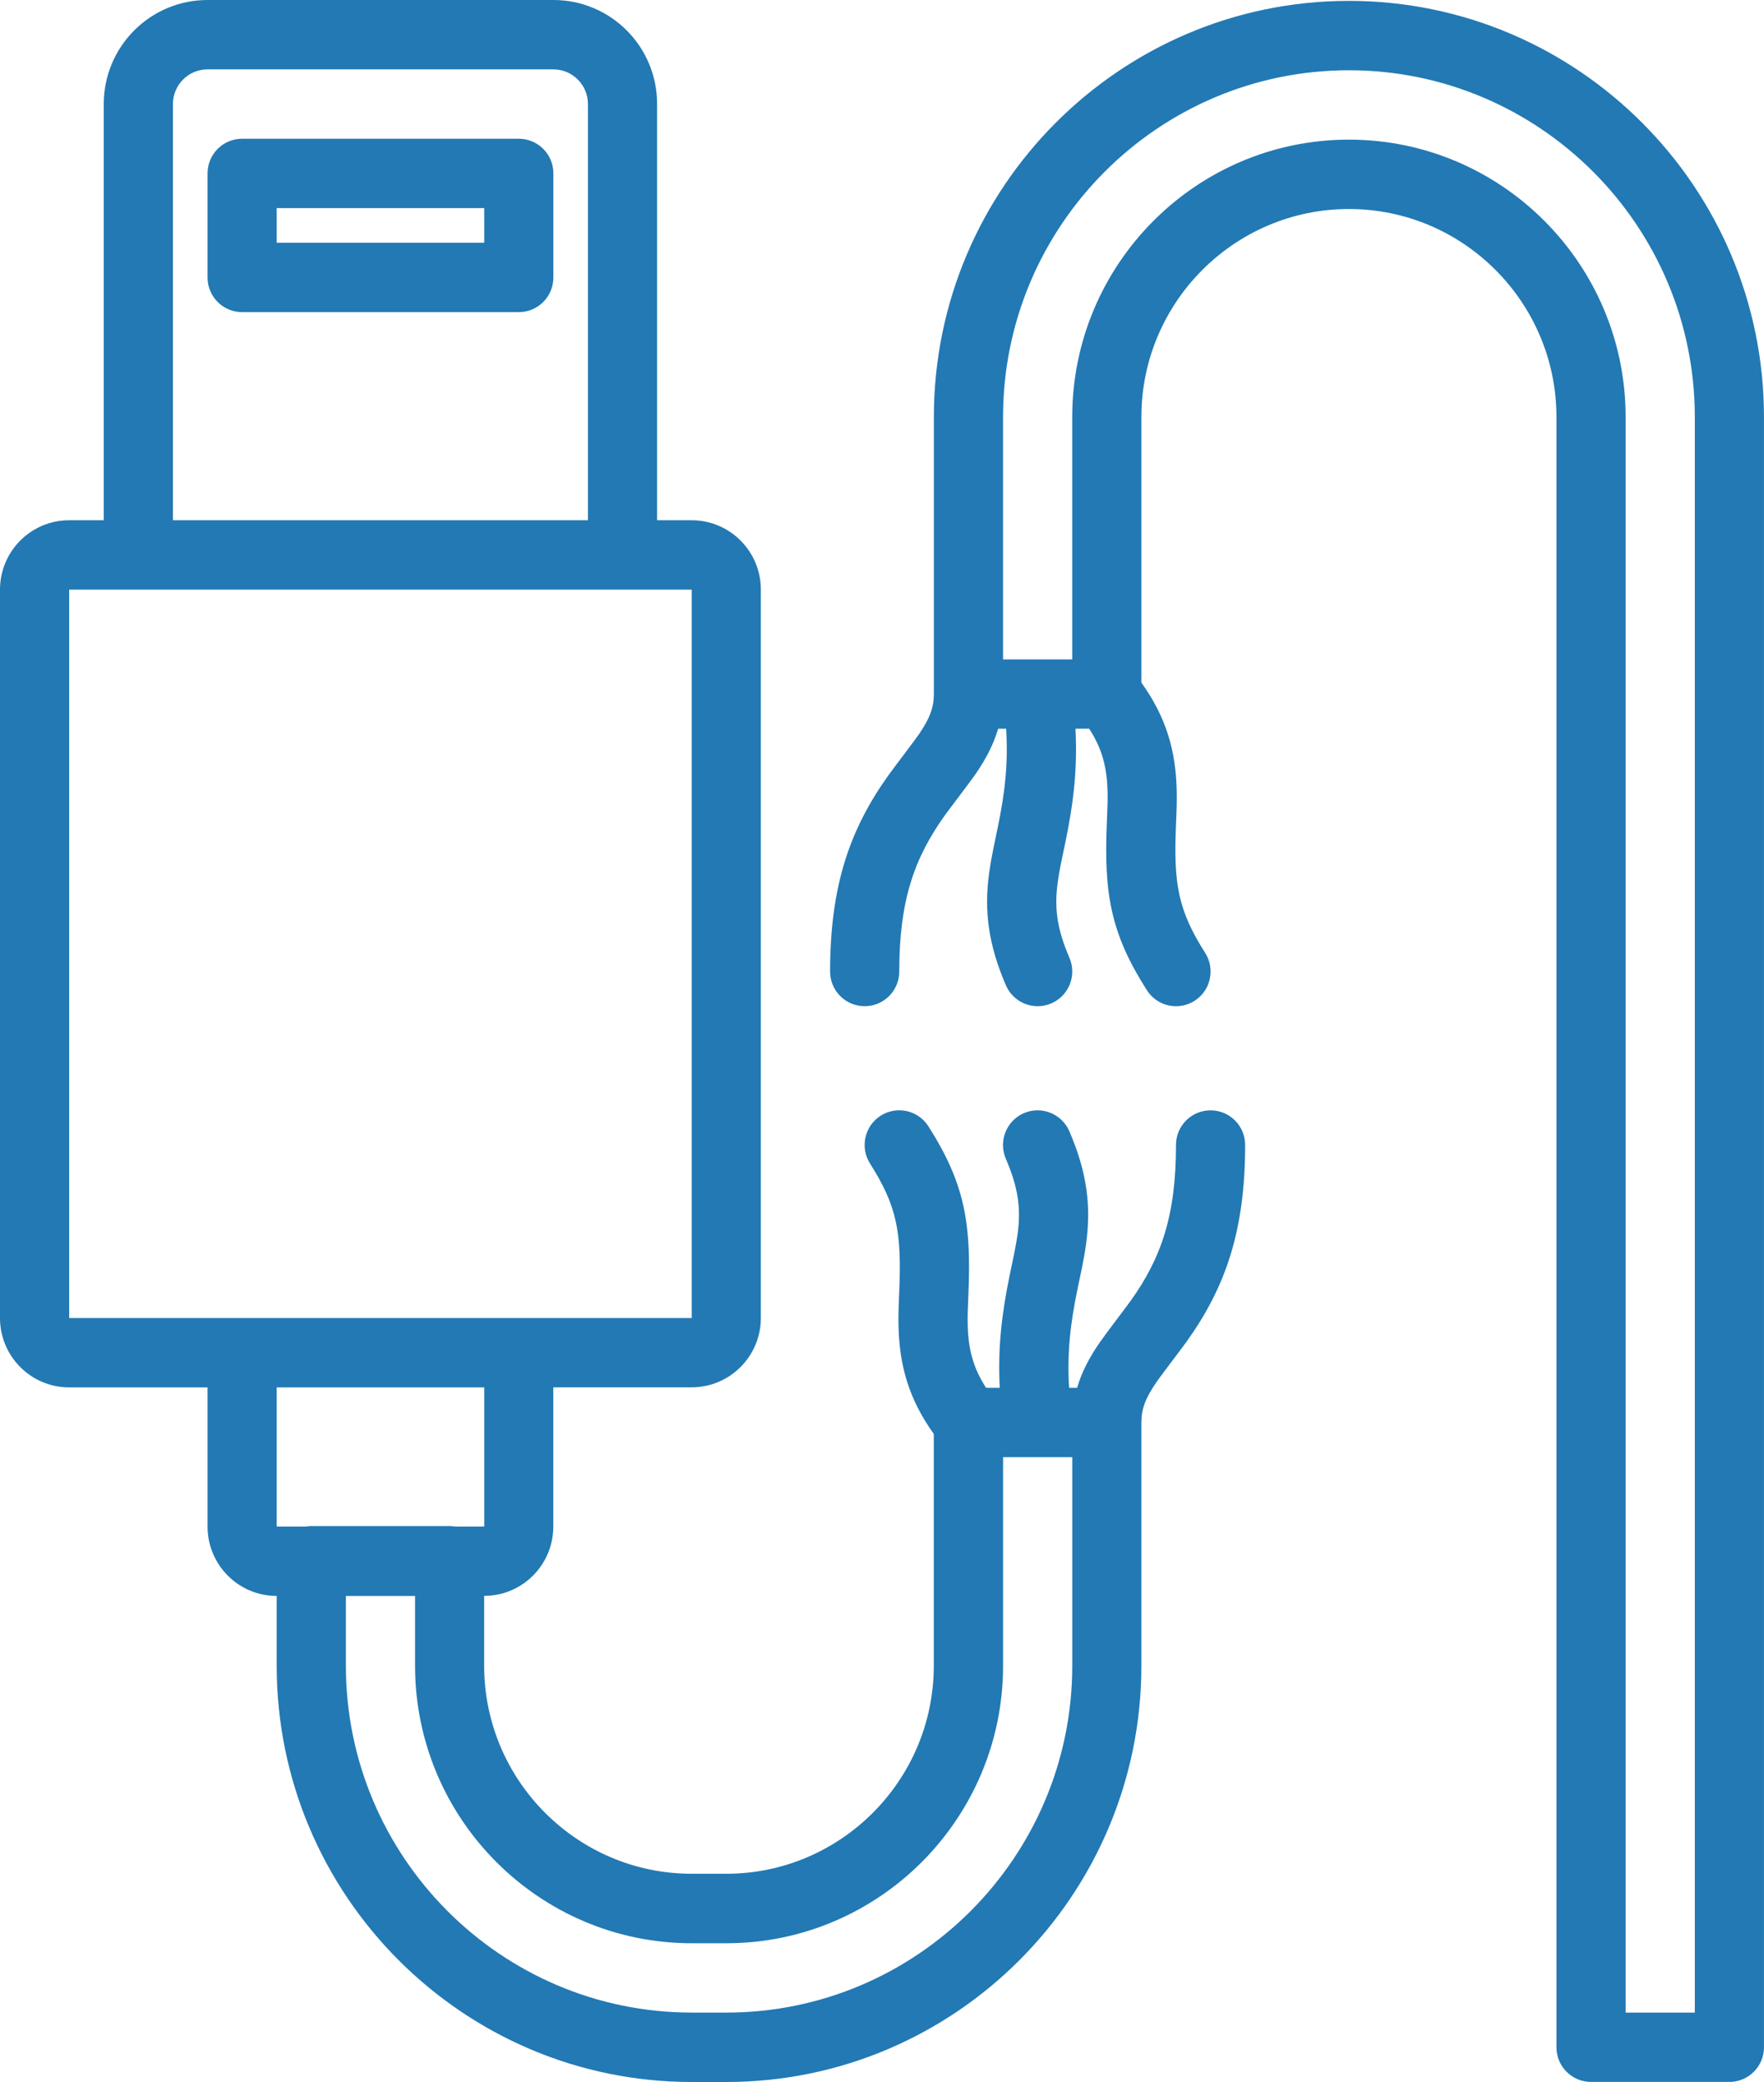
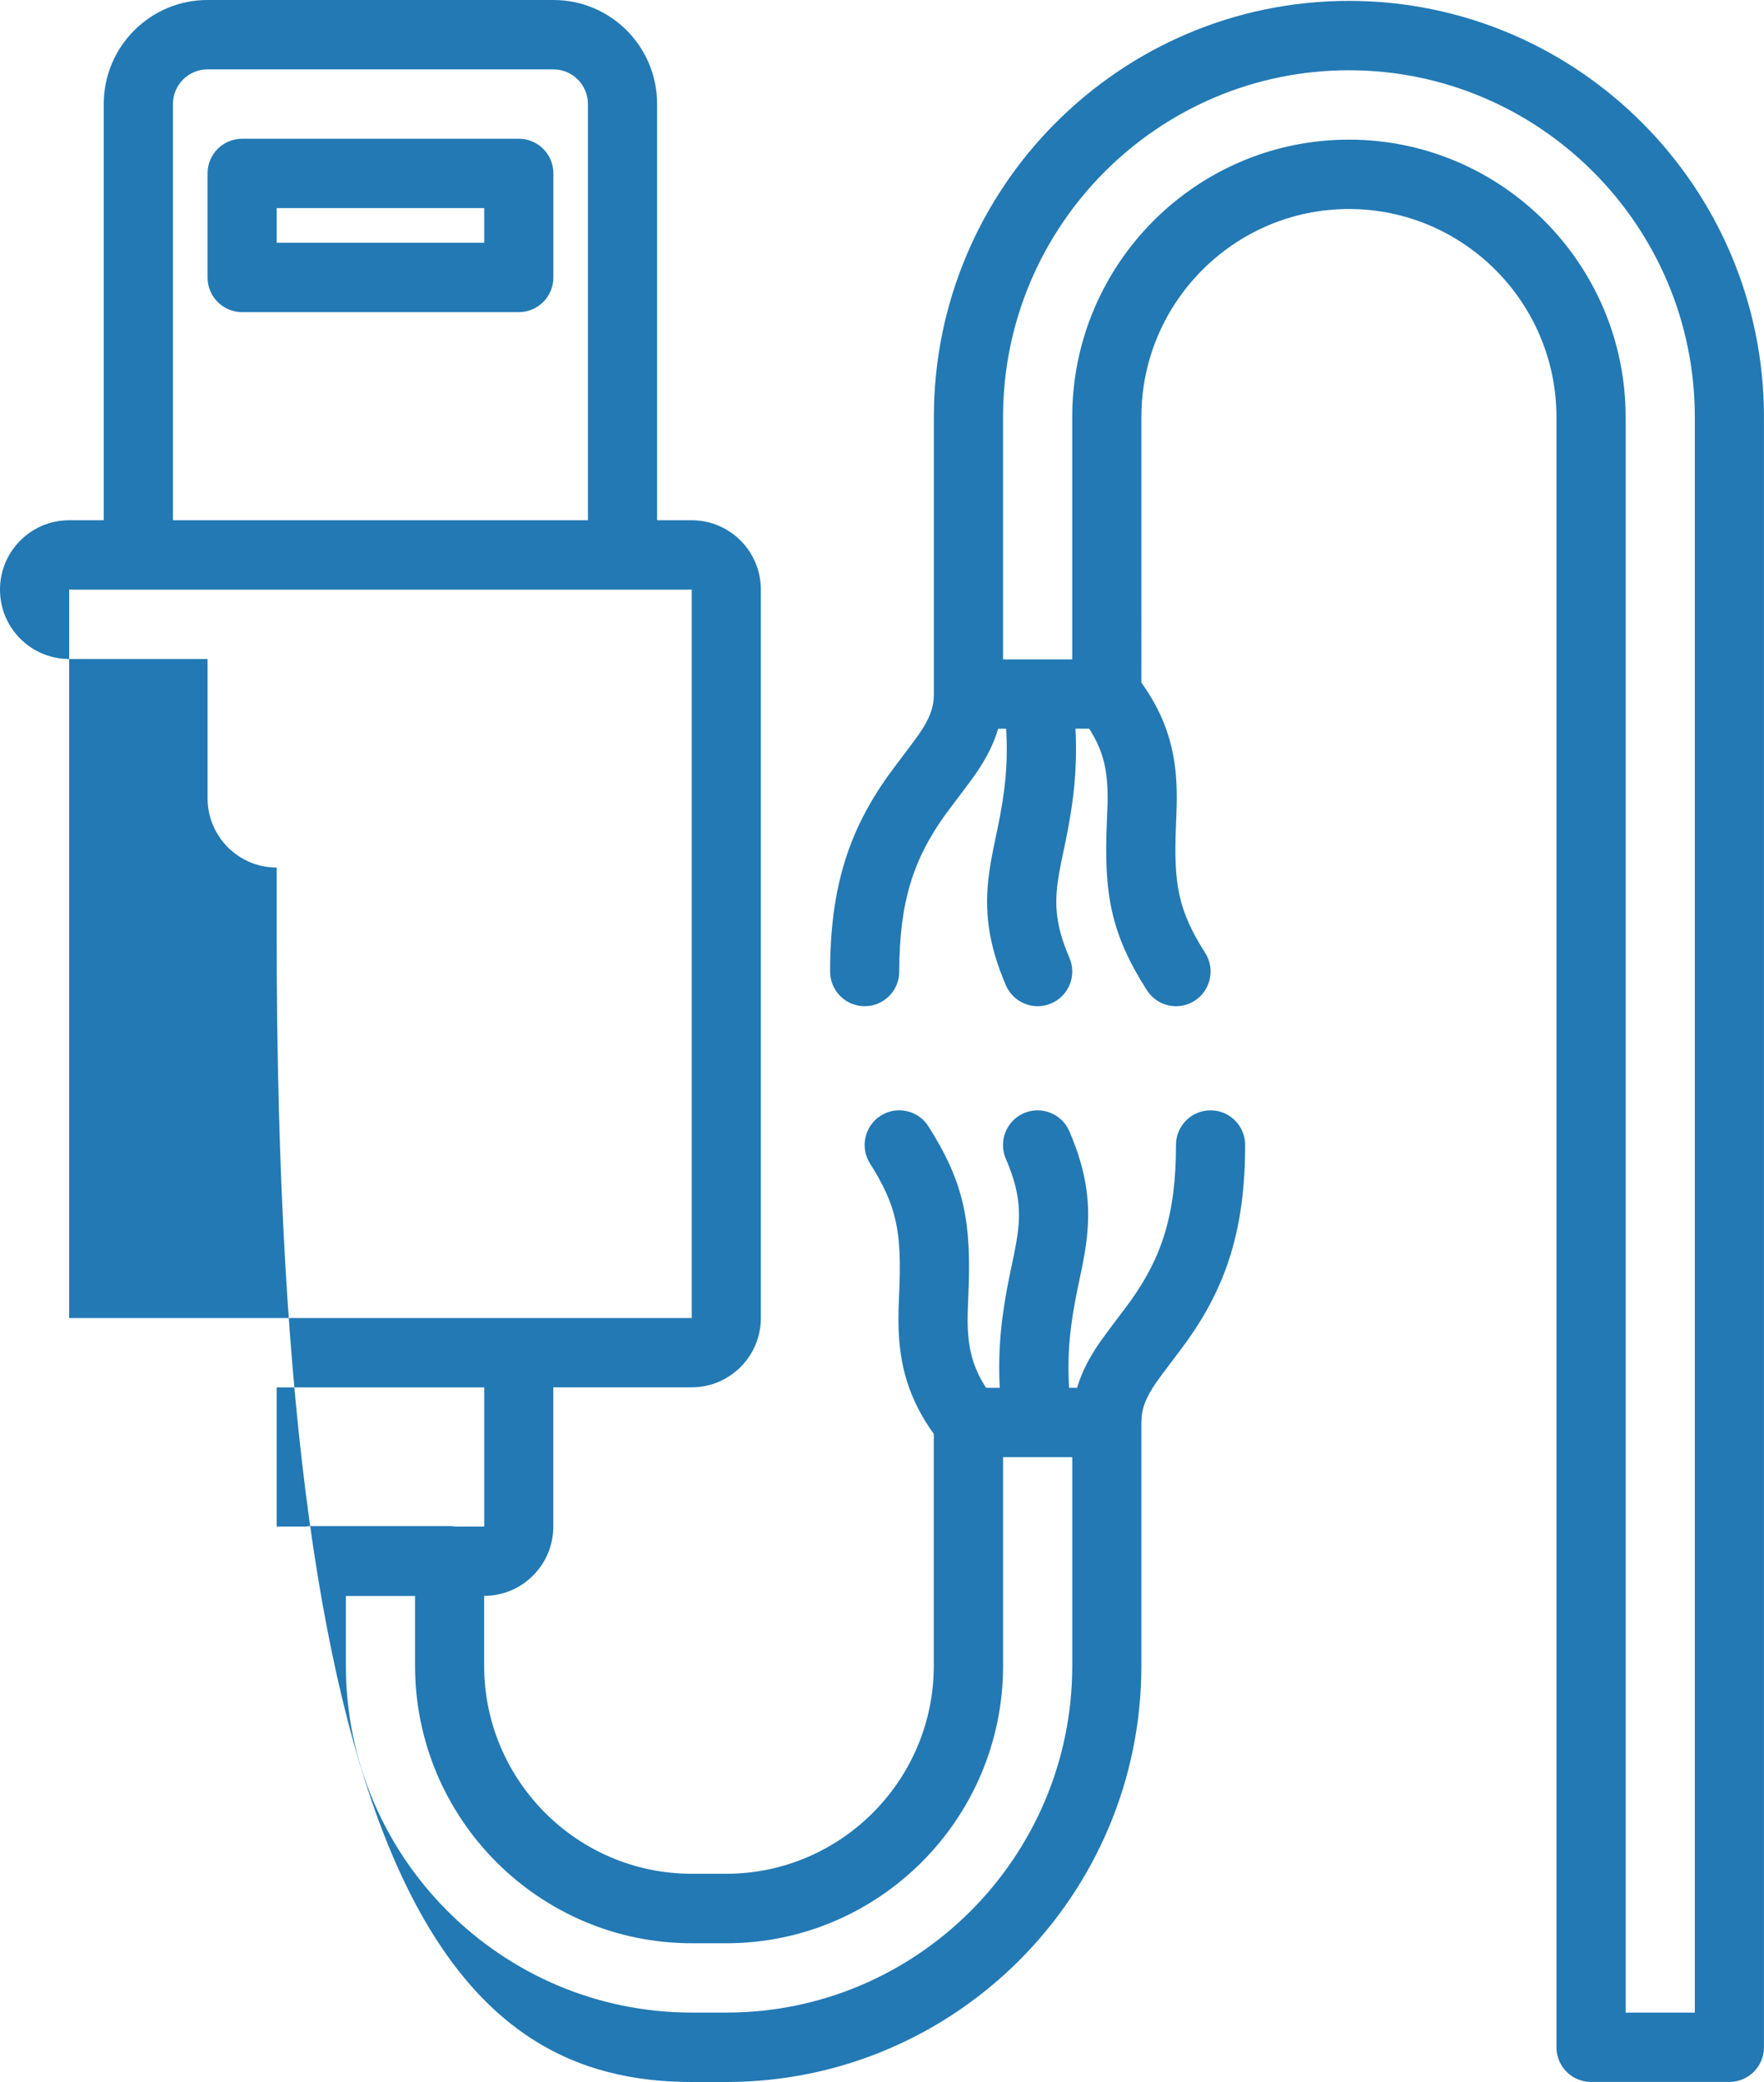
<svg xmlns="http://www.w3.org/2000/svg" version="1.1" id="Layer_1" x="0px" y="0px" width="50px" height="59px" viewBox="0 0 50 59" enable-background="new 0 0 50 59" xml:space="preserve">
  <g>
    <g>
-       <path fill="#2279b4" d="M14.705,3.932H6.863c-0.542,0-0.98,0.439-0.98,0.982v2.948c0,0.544,0.438,0.983,0.98,0.983h7.842    c0.542,0,0.98-0.439,0.98-0.983V4.914C15.686,4.371,15.247,3.932,14.705,3.932z M13.726,6.88H7.843V5.897h5.883V6.88z     M34.313,31.465c-0.542,0-0.98,0.439-0.98,0.982c0,1.996-0.417,3.203-1.287,4.419c-0.116,0.163-0.72,0.951-0.878,1.182    c-0.301,0.436-0.512,0.848-0.637,1.28h-0.228c-0.058-0.987,0.029-1.787,0.243-2.821c-0.004,0.019,0.102-0.479,0.129-0.618    c0.048-0.242,0.084-0.444,0.11-0.643c0.147-1.078,0.026-2.027-0.475-3.189c-0.216-0.498-0.792-0.727-1.289-0.512    c-0.497,0.216-0.726,0.795-0.511,1.293c0.356,0.826,0.432,1.413,0.332,2.142c-0.021,0.153-0.05,0.317-0.091,0.523    c-0.025,0.127-0.128,0.614-0.126,0.604c-0.238,1.156-0.344,2.097-0.287,3.221h-0.388c-0.37-0.571-0.507-1.105-0.521-1.801    c-0.005-0.225,0.001-0.406,0.02-0.854c0.086-2.016-0.105-3.141-1.134-4.756c-0.291-0.457-0.897-0.591-1.354-0.299    c-0.457,0.292-0.59,0.899-0.299,1.357c0.769,1.208,0.896,1.963,0.827,3.614c-0.021,0.489-0.026,0.696-0.021,0.976    c0.023,1.145,0.301,2.096,1,3.07v6.568c0,3.251-2.641,5.896-5.883,5.896h-0.98c-3.242,0-5.882-2.646-5.882-5.896v-1.979    c1.083,0,1.96-0.88,1.96-1.966v-3.944h3.922c1.083,0,1.961-0.88,1.961-1.966V16.709c0-1.086-0.878-1.966-1.961-1.966h-0.98V2.948    C18.627,1.32,17.311,0,15.687,0H5.883C4.258,0,2.941,1.32,2.941,2.948v11.795h-0.98C0.878,14.743,0,15.623,0,16.709V37.35    c0,1.086,0.878,1.966,1.961,1.966h3.922v3.944c0,1.086,0.877,1.966,1.96,1.966v1.979C7.843,53.709,13.12,59,19.607,59h0.98    c6.488,0,11.765-5.291,11.765-11.795v-6.895c0-0.386,0.12-0.698,0.429-1.146c0.123-0.18,0.713-0.949,0.858-1.152    c1.1-1.539,1.654-3.141,1.654-5.564C35.294,31.904,34.855,31.465,34.313,31.465z M4.902,2.948c0-0.542,0.439-0.982,0.98-0.982    h9.803c0.541,0,0.98,0.44,0.98,0.982v11.795H4.902V2.948z M1.961,37.35V16.709h17.646V37.35H1.961z M8.673,43.26h-0.83v-3.944    h5.883v3.944h-0.83c-0.05-0.008-0.099-0.014-0.15-0.014H8.823C8.771,43.246,8.722,43.252,8.673,43.26z M30.393,47.205    c0,5.418-4.4,9.828-9.805,9.828h-0.98c-5.404,0-9.804-4.41-9.804-9.828v-1.979h1.961v1.979c0,4.336,3.518,7.863,7.843,7.863h0.98    c4.326,0,7.844-3.527,7.844-7.863v-5.911h1.961V47.205z M38.235,0.025c-6.487,0-11.765,5.291-11.765,11.795v7.85    c0,0.386-0.121,0.698-0.429,1.146c-0.124,0.18-0.713,0.949-0.858,1.153c-1.1,1.538-1.654,3.141-1.654,5.563    c0,0.543,0.439,0.982,0.98,0.982s0.98-0.439,0.98-0.982c0-1.995,0.418-3.202,1.287-4.42c0.116-0.162,0.72-0.95,0.879-1.181    c0.3-0.436,0.51-0.848,0.637-1.28h0.227c0.059,0.988-0.029,1.788-0.243,2.822c0.004-0.019-0.101,0.479-0.128,0.617    c-0.049,0.242-0.084,0.444-0.111,0.644c-0.147,1.078-0.025,2.027,0.475,3.188c0.215,0.498,0.793,0.727,1.289,0.511    c0.497-0.215,0.726-0.794,0.511-1.292c-0.356-0.826-0.431-1.413-0.331-2.141c0.02-0.153,0.049-0.318,0.09-0.524    c0.025-0.127,0.128-0.613,0.126-0.604c0.239-1.156,0.344-2.098,0.287-3.222h0.388c0.37,0.571,0.508,1.104,0.521,1.801    c0.005,0.225,0,0.406-0.02,0.854c-0.086,2.017,0.105,3.141,1.134,4.755c0.292,0.458,0.897,0.593,1.354,0.3    c0.456-0.292,0.59-0.9,0.299-1.357c-0.77-1.207-0.898-1.962-0.828-3.613c0.021-0.49,0.027-0.698,0.021-0.979    c-0.023-1.143-0.303-2.094-1.001-3.067V11.82c0-3.252,2.64-5.897,5.883-5.897s5.882,2.646,5.882,5.897v46.195    c0,0.544,0.439,0.983,0.98,0.983h3.922c0.541,0,0.98-0.439,0.98-0.983V11.82C50,5.316,44.723,0.025,38.235,0.025z M48.039,57.033    h-1.961V11.82c0-4.337-3.518-7.863-7.844-7.863c-4.325,0-7.842,3.526-7.842,7.863v6.867h-1.961V11.82    c0-5.419,4.398-9.829,9.803-9.829c5.405,0,9.805,4.41,9.805,9.829V57.033z" />
+       <path fill="#2279b4" d="M14.705,3.932H6.863c-0.542,0-0.98,0.439-0.98,0.982v2.948c0,0.544,0.438,0.983,0.98,0.983h7.842    c0.542,0,0.98-0.439,0.98-0.983V4.914C15.686,4.371,15.247,3.932,14.705,3.932z M13.726,6.88H7.843V5.897h5.883V6.88z     M34.313,31.465c-0.542,0-0.98,0.439-0.98,0.982c0,1.996-0.417,3.203-1.287,4.419c-0.116,0.163-0.72,0.951-0.878,1.182    c-0.301,0.436-0.512,0.848-0.637,1.28h-0.228c-0.058-0.987,0.029-1.787,0.243-2.821c-0.004,0.019,0.102-0.479,0.129-0.618    c0.048-0.242,0.084-0.444,0.11-0.643c0.147-1.078,0.026-2.027-0.475-3.189c-0.216-0.498-0.792-0.727-1.289-0.512    c-0.497,0.216-0.726,0.795-0.511,1.293c0.356,0.826,0.432,1.413,0.332,2.142c-0.021,0.153-0.05,0.317-0.091,0.523    c-0.025,0.127-0.128,0.614-0.126,0.604c-0.238,1.156-0.344,2.097-0.287,3.221h-0.388c-0.37-0.571-0.507-1.105-0.521-1.801    c-0.005-0.225,0.001-0.406,0.02-0.854c0.086-2.016-0.105-3.141-1.134-4.756c-0.291-0.457-0.897-0.591-1.354-0.299    c-0.457,0.292-0.59,0.899-0.299,1.357c0.769,1.208,0.896,1.963,0.827,3.614c-0.021,0.489-0.026,0.696-0.021,0.976    c0.023,1.145,0.301,2.096,1,3.07v6.568c0,3.251-2.641,5.896-5.883,5.896h-0.98c-3.242,0-5.882-2.646-5.882-5.896v-1.979    c1.083,0,1.96-0.88,1.96-1.966v-3.944h3.922c1.083,0,1.961-0.88,1.961-1.966V16.709c0-1.086-0.878-1.966-1.961-1.966h-0.98V2.948    C18.627,1.32,17.311,0,15.687,0H5.883C4.258,0,2.941,1.32,2.941,2.948v11.795h-0.98C0.878,14.743,0,15.623,0,16.709c0,1.086,0.878,1.966,1.961,1.966h3.922v3.944c0,1.086,0.877,1.966,1.96,1.966v1.979C7.843,53.709,13.12,59,19.607,59h0.98    c6.488,0,11.765-5.291,11.765-11.795v-6.895c0-0.386,0.12-0.698,0.429-1.146c0.123-0.18,0.713-0.949,0.858-1.152    c1.1-1.539,1.654-3.141,1.654-5.564C35.294,31.904,34.855,31.465,34.313,31.465z M4.902,2.948c0-0.542,0.439-0.982,0.98-0.982    h9.803c0.541,0,0.98,0.44,0.98,0.982v11.795H4.902V2.948z M1.961,37.35V16.709h17.646V37.35H1.961z M8.673,43.26h-0.83v-3.944    h5.883v3.944h-0.83c-0.05-0.008-0.099-0.014-0.15-0.014H8.823C8.771,43.246,8.722,43.252,8.673,43.26z M30.393,47.205    c0,5.418-4.4,9.828-9.805,9.828h-0.98c-5.404,0-9.804-4.41-9.804-9.828v-1.979h1.961v1.979c0,4.336,3.518,7.863,7.843,7.863h0.98    c4.326,0,7.844-3.527,7.844-7.863v-5.911h1.961V47.205z M38.235,0.025c-6.487,0-11.765,5.291-11.765,11.795v7.85    c0,0.386-0.121,0.698-0.429,1.146c-0.124,0.18-0.713,0.949-0.858,1.153c-1.1,1.538-1.654,3.141-1.654,5.563    c0,0.543,0.439,0.982,0.98,0.982s0.98-0.439,0.98-0.982c0-1.995,0.418-3.202,1.287-4.42c0.116-0.162,0.72-0.95,0.879-1.181    c0.3-0.436,0.51-0.848,0.637-1.28h0.227c0.059,0.988-0.029,1.788-0.243,2.822c0.004-0.019-0.101,0.479-0.128,0.617    c-0.049,0.242-0.084,0.444-0.111,0.644c-0.147,1.078-0.025,2.027,0.475,3.188c0.215,0.498,0.793,0.727,1.289,0.511    c0.497-0.215,0.726-0.794,0.511-1.292c-0.356-0.826-0.431-1.413-0.331-2.141c0.02-0.153,0.049-0.318,0.09-0.524    c0.025-0.127,0.128-0.613,0.126-0.604c0.239-1.156,0.344-2.098,0.287-3.222h0.388c0.37,0.571,0.508,1.104,0.521,1.801    c0.005,0.225,0,0.406-0.02,0.854c-0.086,2.017,0.105,3.141,1.134,4.755c0.292,0.458,0.897,0.593,1.354,0.3    c0.456-0.292,0.59-0.9,0.299-1.357c-0.77-1.207-0.898-1.962-0.828-3.613c0.021-0.49,0.027-0.698,0.021-0.979    c-0.023-1.143-0.303-2.094-1.001-3.067V11.82c0-3.252,2.64-5.897,5.883-5.897s5.882,2.646,5.882,5.897v46.195    c0,0.544,0.439,0.983,0.98,0.983h3.922c0.541,0,0.98-0.439,0.98-0.983V11.82C50,5.316,44.723,0.025,38.235,0.025z M48.039,57.033    h-1.961V11.82c0-4.337-3.518-7.863-7.844-7.863c-4.325,0-7.842,3.526-7.842,7.863v6.867h-1.961V11.82    c0-5.419,4.398-9.829,9.803-9.829c5.405,0,9.805,4.41,9.805,9.829V57.033z" />
    </g>
  </g>
</svg>